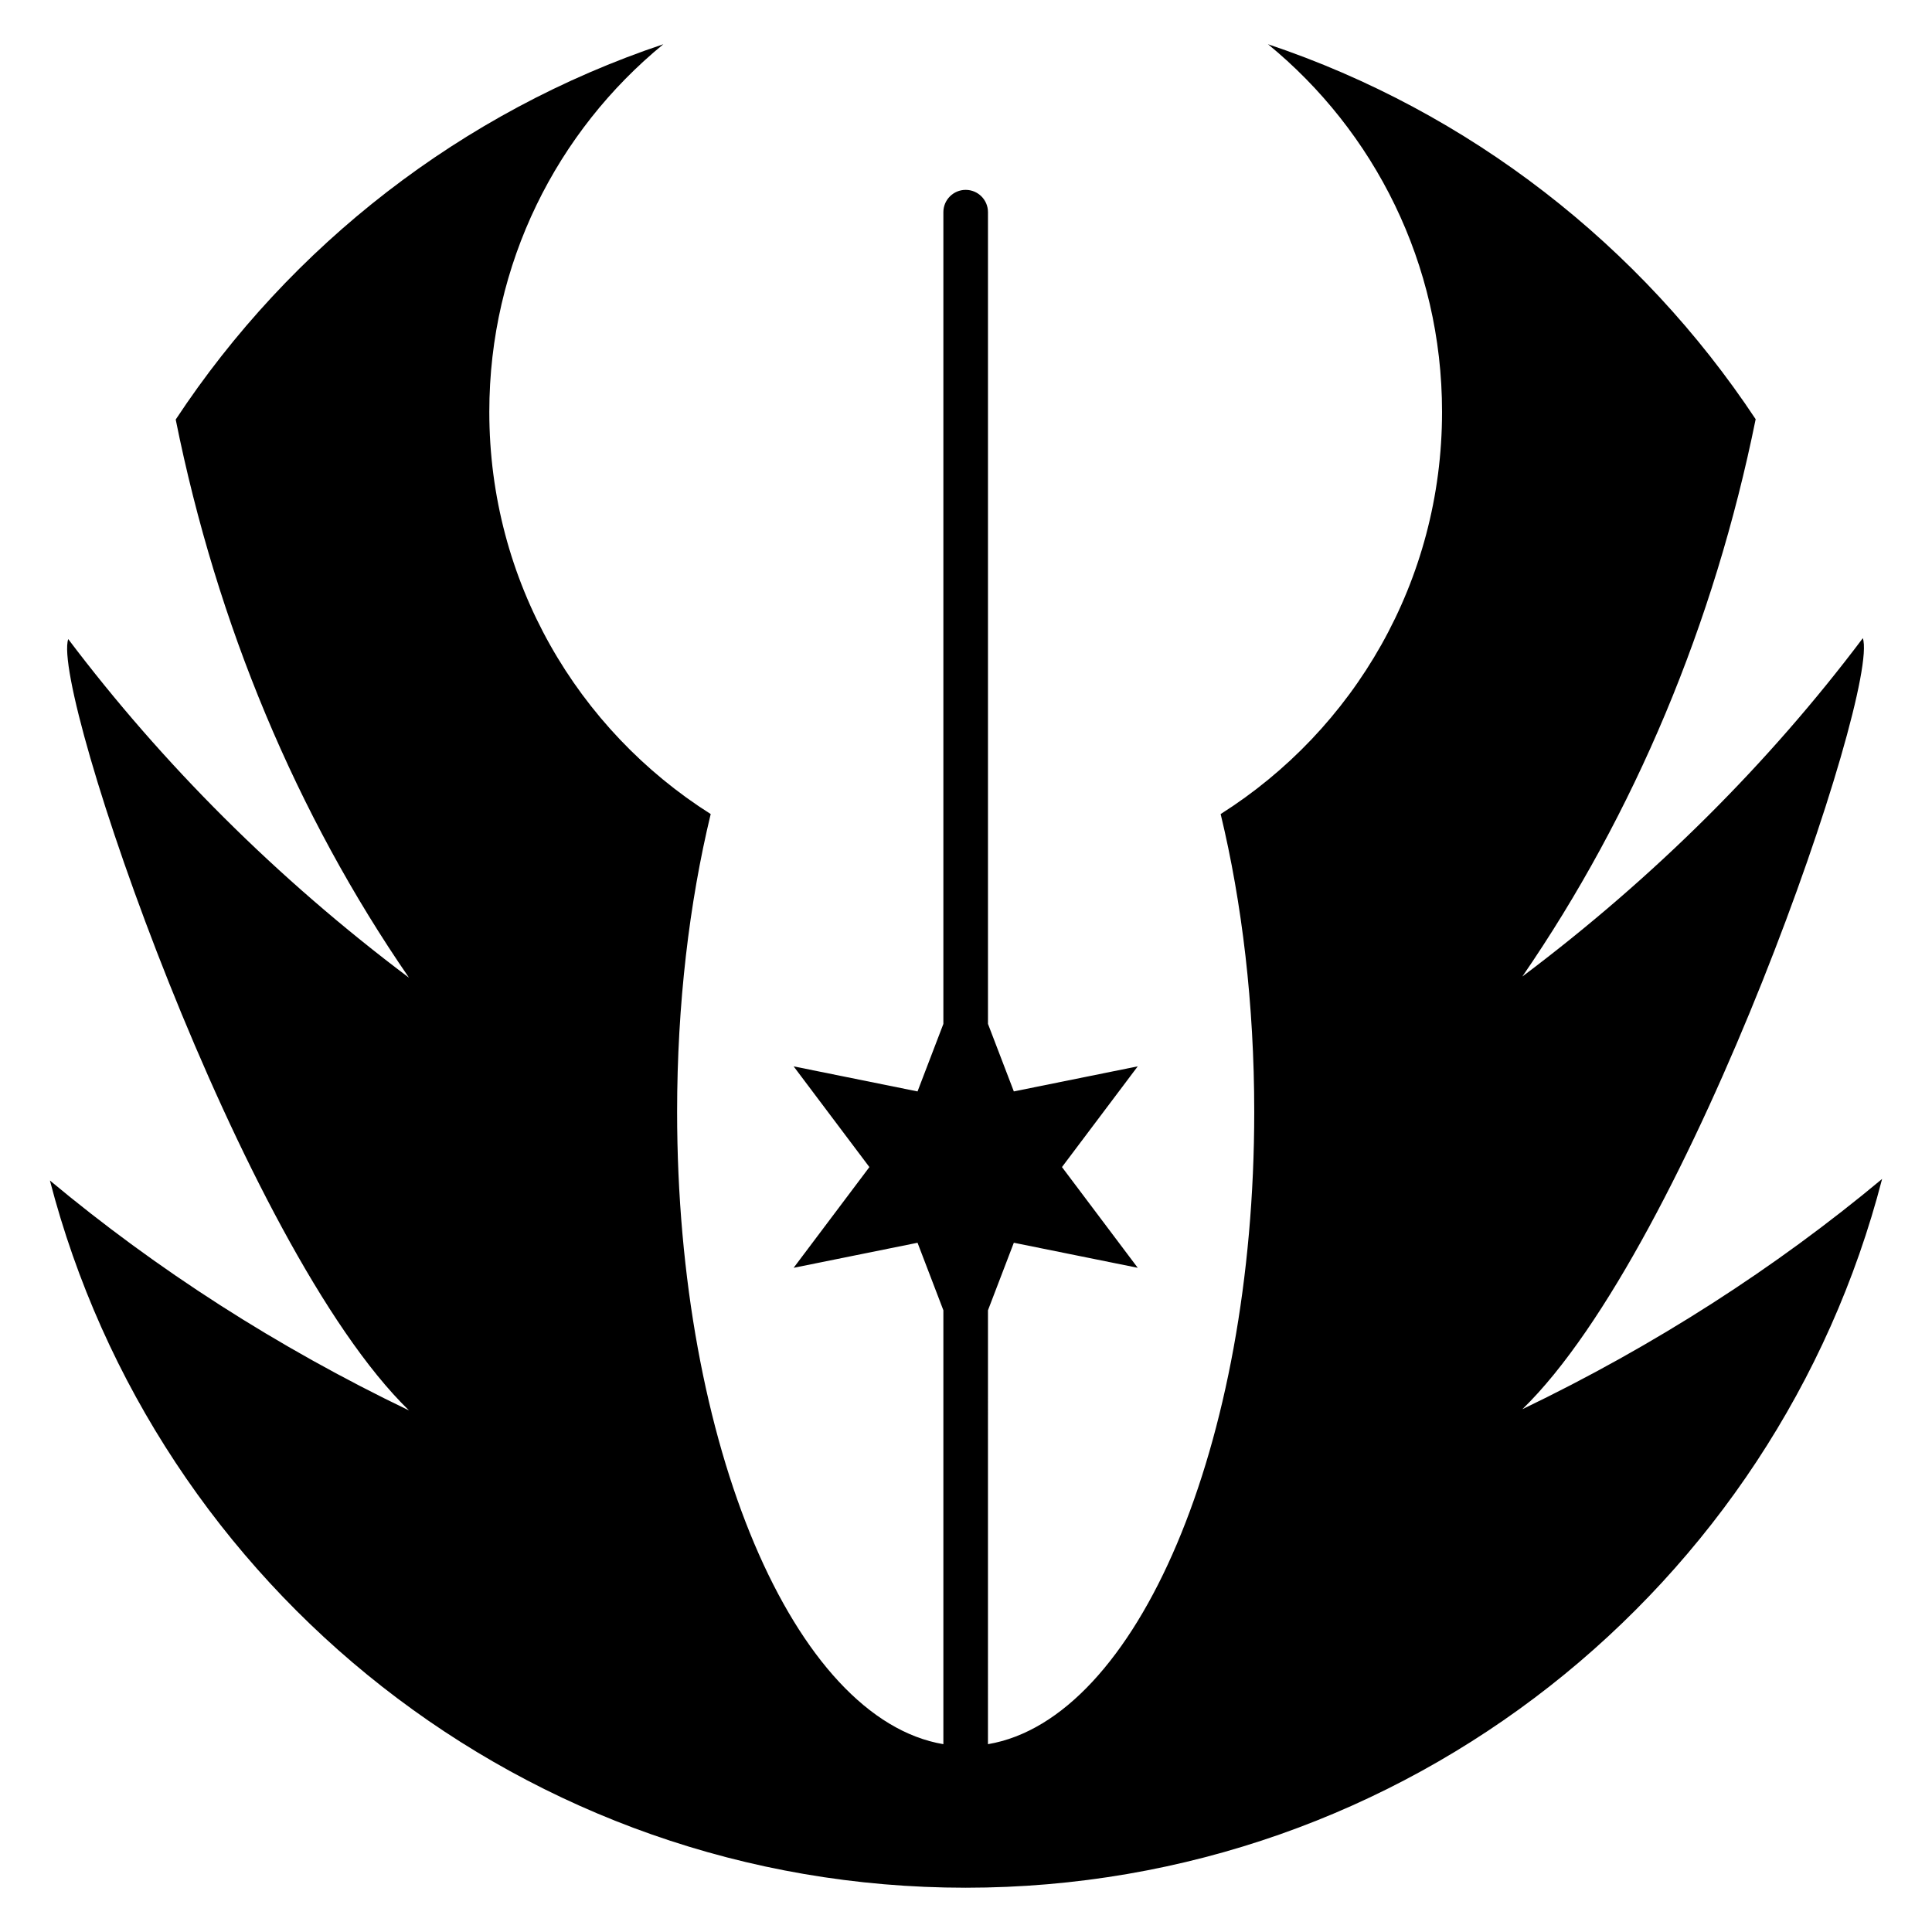
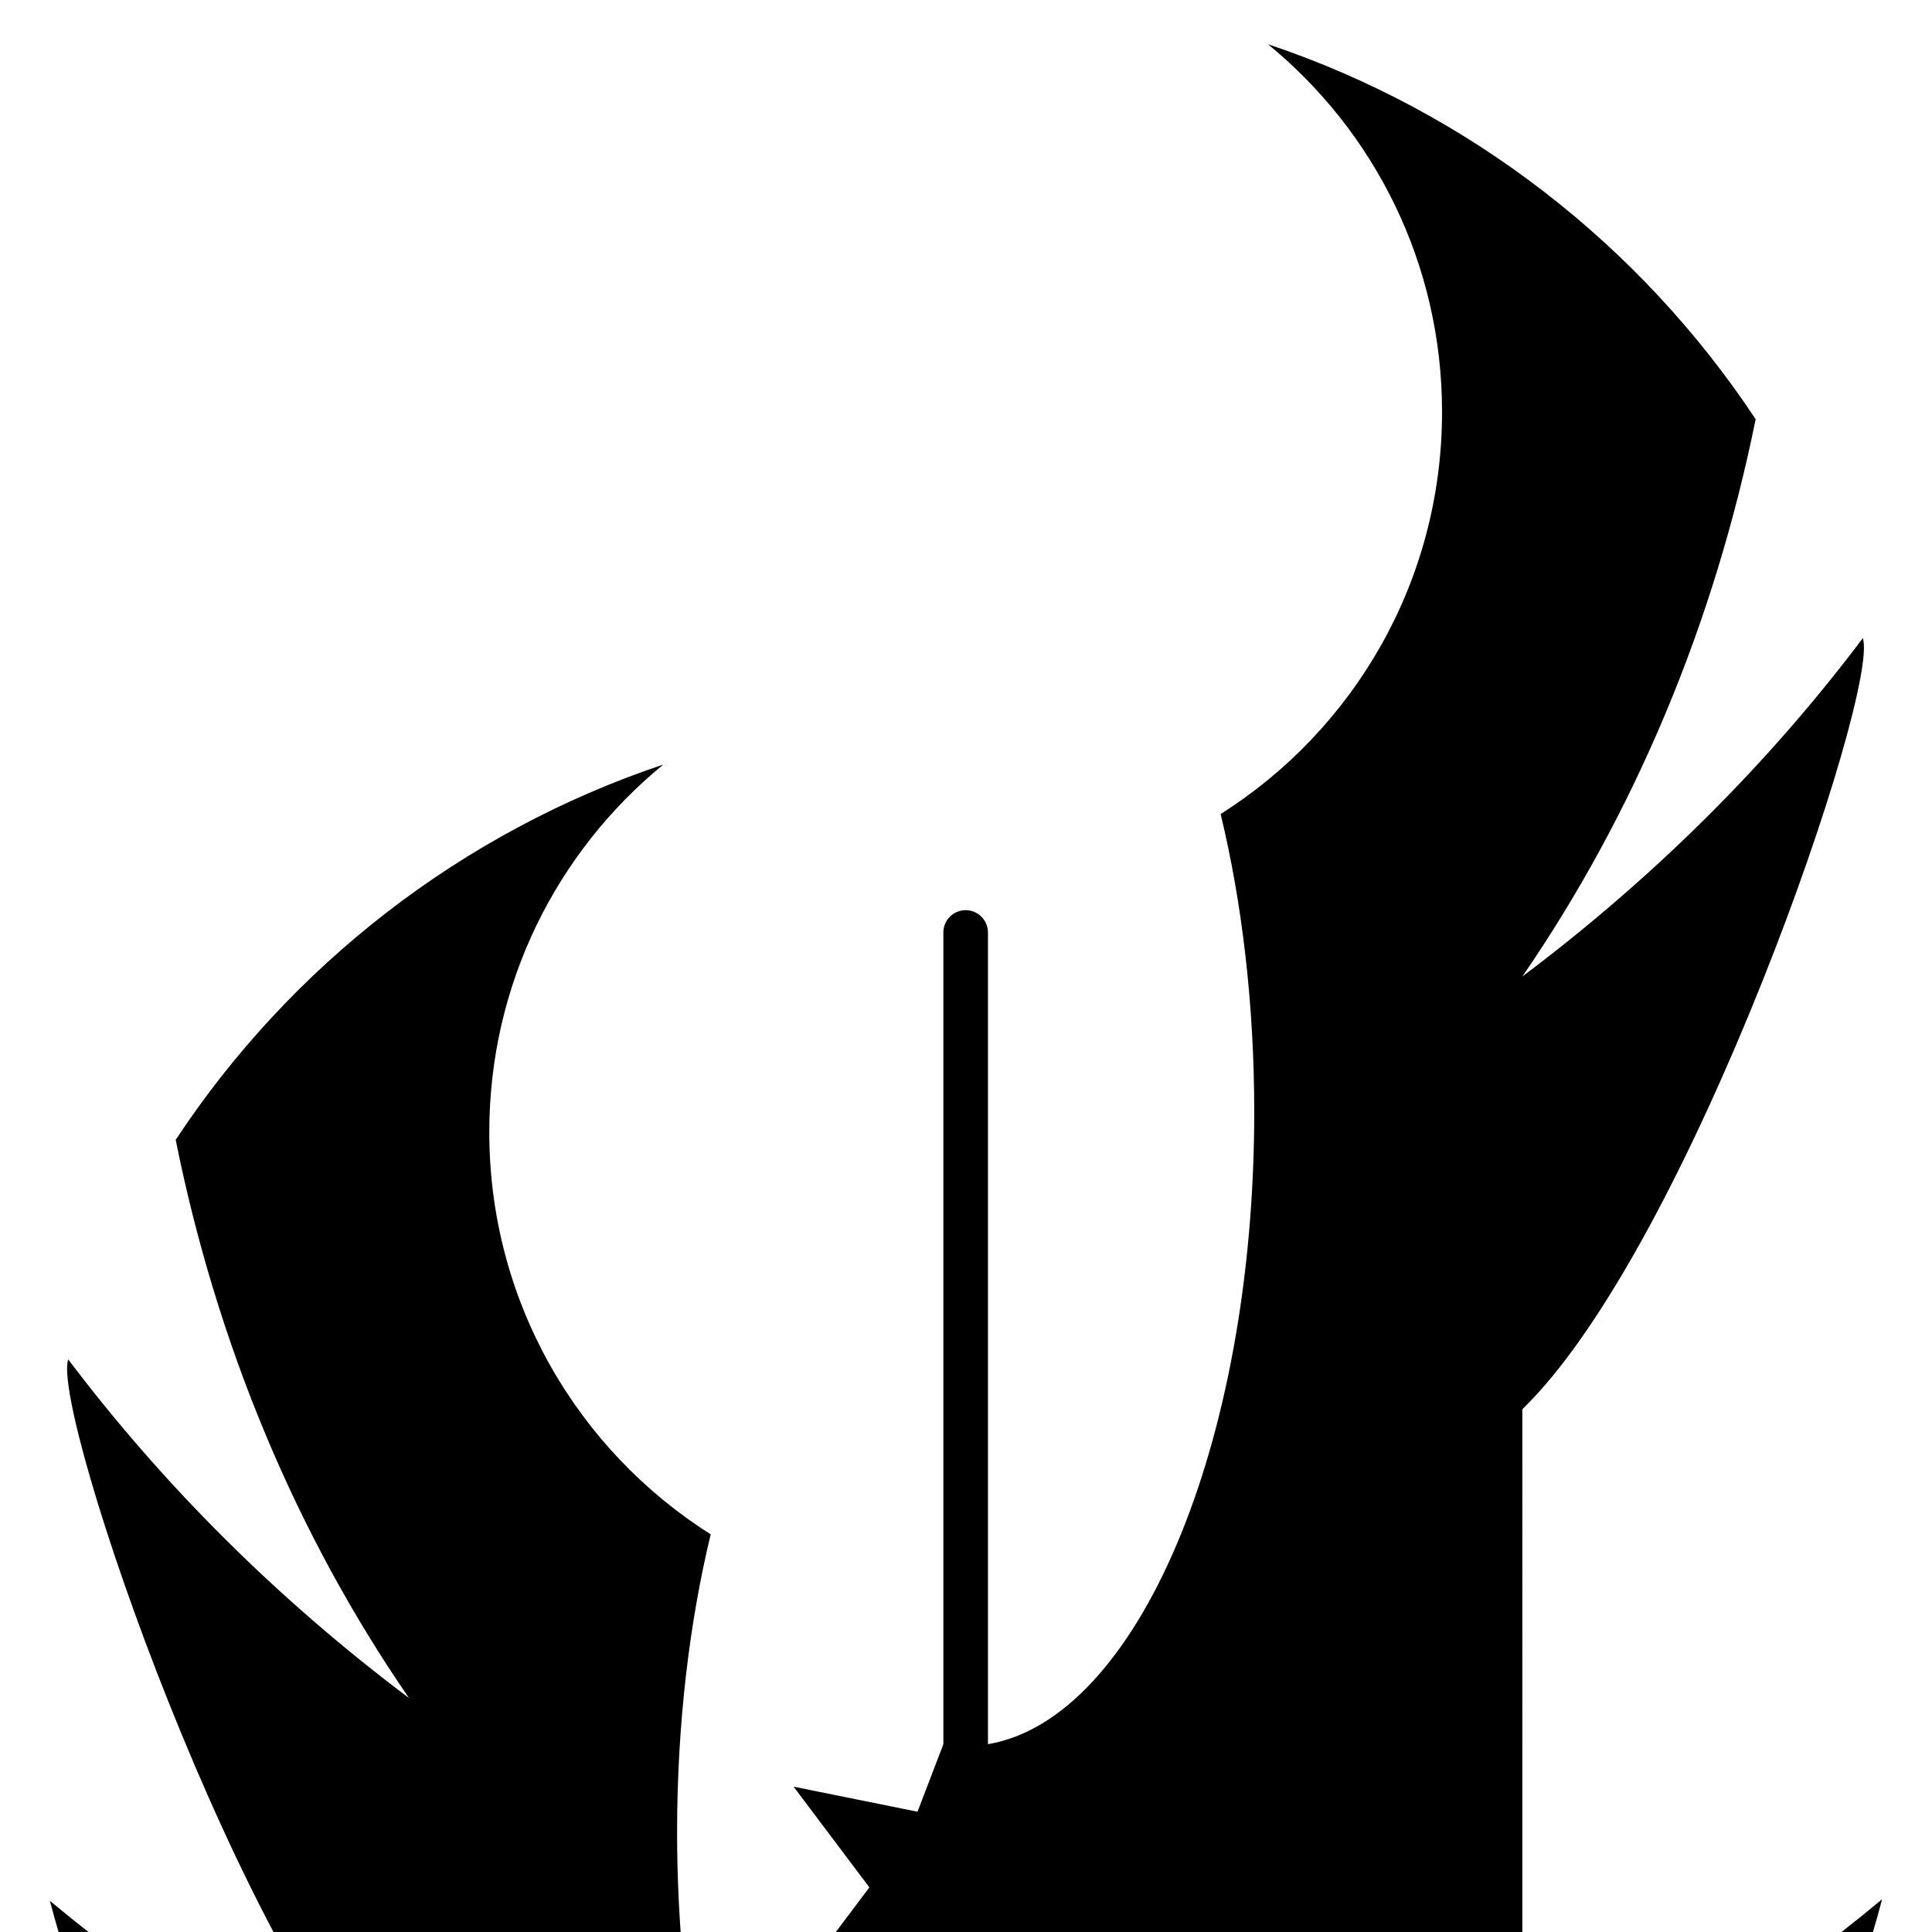
<svg xmlns="http://www.w3.org/2000/svg" fill="#000000" width="800px" height="800px" version="1.1" viewBox="144 144 512 512">
-   <path d="m547.44 517.46c44.59-43.293 94.844-190.66 90.23-204.34-24.844 33.016-55.109 63.281-90.23 89.664 29.699-43.215 50.82-93.387 61.828-147.69-30.508-46.047-75.824-81.488-129.24-99.375 28.16 23.062 46.129 58.105 46.129 97.434 0 44.914-23.387 84.242-58.672 106.58 5.664 23.469 8.902 50.418 8.902 78.902 0 88.516-31.094 160.93-70.566 167.59l0.004-114.99 6.852-17.895 32.836 6.641-20.078-26.695 20.078-26.691-32.836 6.641-6.852-17.898v-215.11c0-3.262-2.648-5.91-5.91-5.91s-5.91 2.648-5.91 5.91v215.12l-6.848 17.891-32.836-6.641 20.078 26.691-20.078 26.695 32.836-6.641 6.848 17.891v114.99c-39.473-6.66-70.562-79.074-70.562-167.59 0-28.484 3.238-55.434 8.902-78.902-35.285-22.336-58.672-61.664-58.672-106.58 0-39.328 17.965-74.371 46.125-97.434-53.41 17.891-98.809 53.332-129.23 99.461 10.926 54.379 32.047 104.71 61.828 147.93-35.121-26.383-65.387-56.727-90.312-89.746-4.613 13.676 45.723 161.12 90.312 204.42-35.039-16.832-66.926-37.387-95.168-60.938 27.996 107.87 126 187.42 242.69 187.42 116.86 0 214.94-79.793 242.86-187.83-28.242 23.551-60.289 44.188-95.332 61.02z" />
+   <path d="m547.44 517.46c44.59-43.293 94.844-190.66 90.23-204.34-24.844 33.016-55.109 63.281-90.23 89.664 29.699-43.215 50.82-93.387 61.828-147.69-30.508-46.047-75.824-81.488-129.24-99.375 28.16 23.062 46.129 58.105 46.129 97.434 0 44.914-23.387 84.242-58.672 106.58 5.664 23.469 8.902 50.418 8.902 78.902 0 88.516-31.094 160.93-70.566 167.59v-215.11c0-3.262-2.648-5.91-5.91-5.91s-5.91 2.648-5.91 5.91v215.12l-6.848 17.891-32.836-6.641 20.078 26.691-20.078 26.695 32.836-6.641 6.848 17.891v114.99c-39.473-6.66-70.562-79.074-70.562-167.59 0-28.484 3.238-55.434 8.902-78.902-35.285-22.336-58.672-61.664-58.672-106.58 0-39.328 17.965-74.371 46.125-97.434-53.41 17.891-98.809 53.332-129.23 99.461 10.926 54.379 32.047 104.71 61.828 147.93-35.121-26.383-65.387-56.727-90.312-89.746-4.613 13.676 45.723 161.12 90.312 204.42-35.039-16.832-66.926-37.387-95.168-60.938 27.996 107.87 126 187.42 242.69 187.42 116.86 0 214.94-79.793 242.86-187.83-28.242 23.551-60.289 44.188-95.332 61.02z" />
</svg>